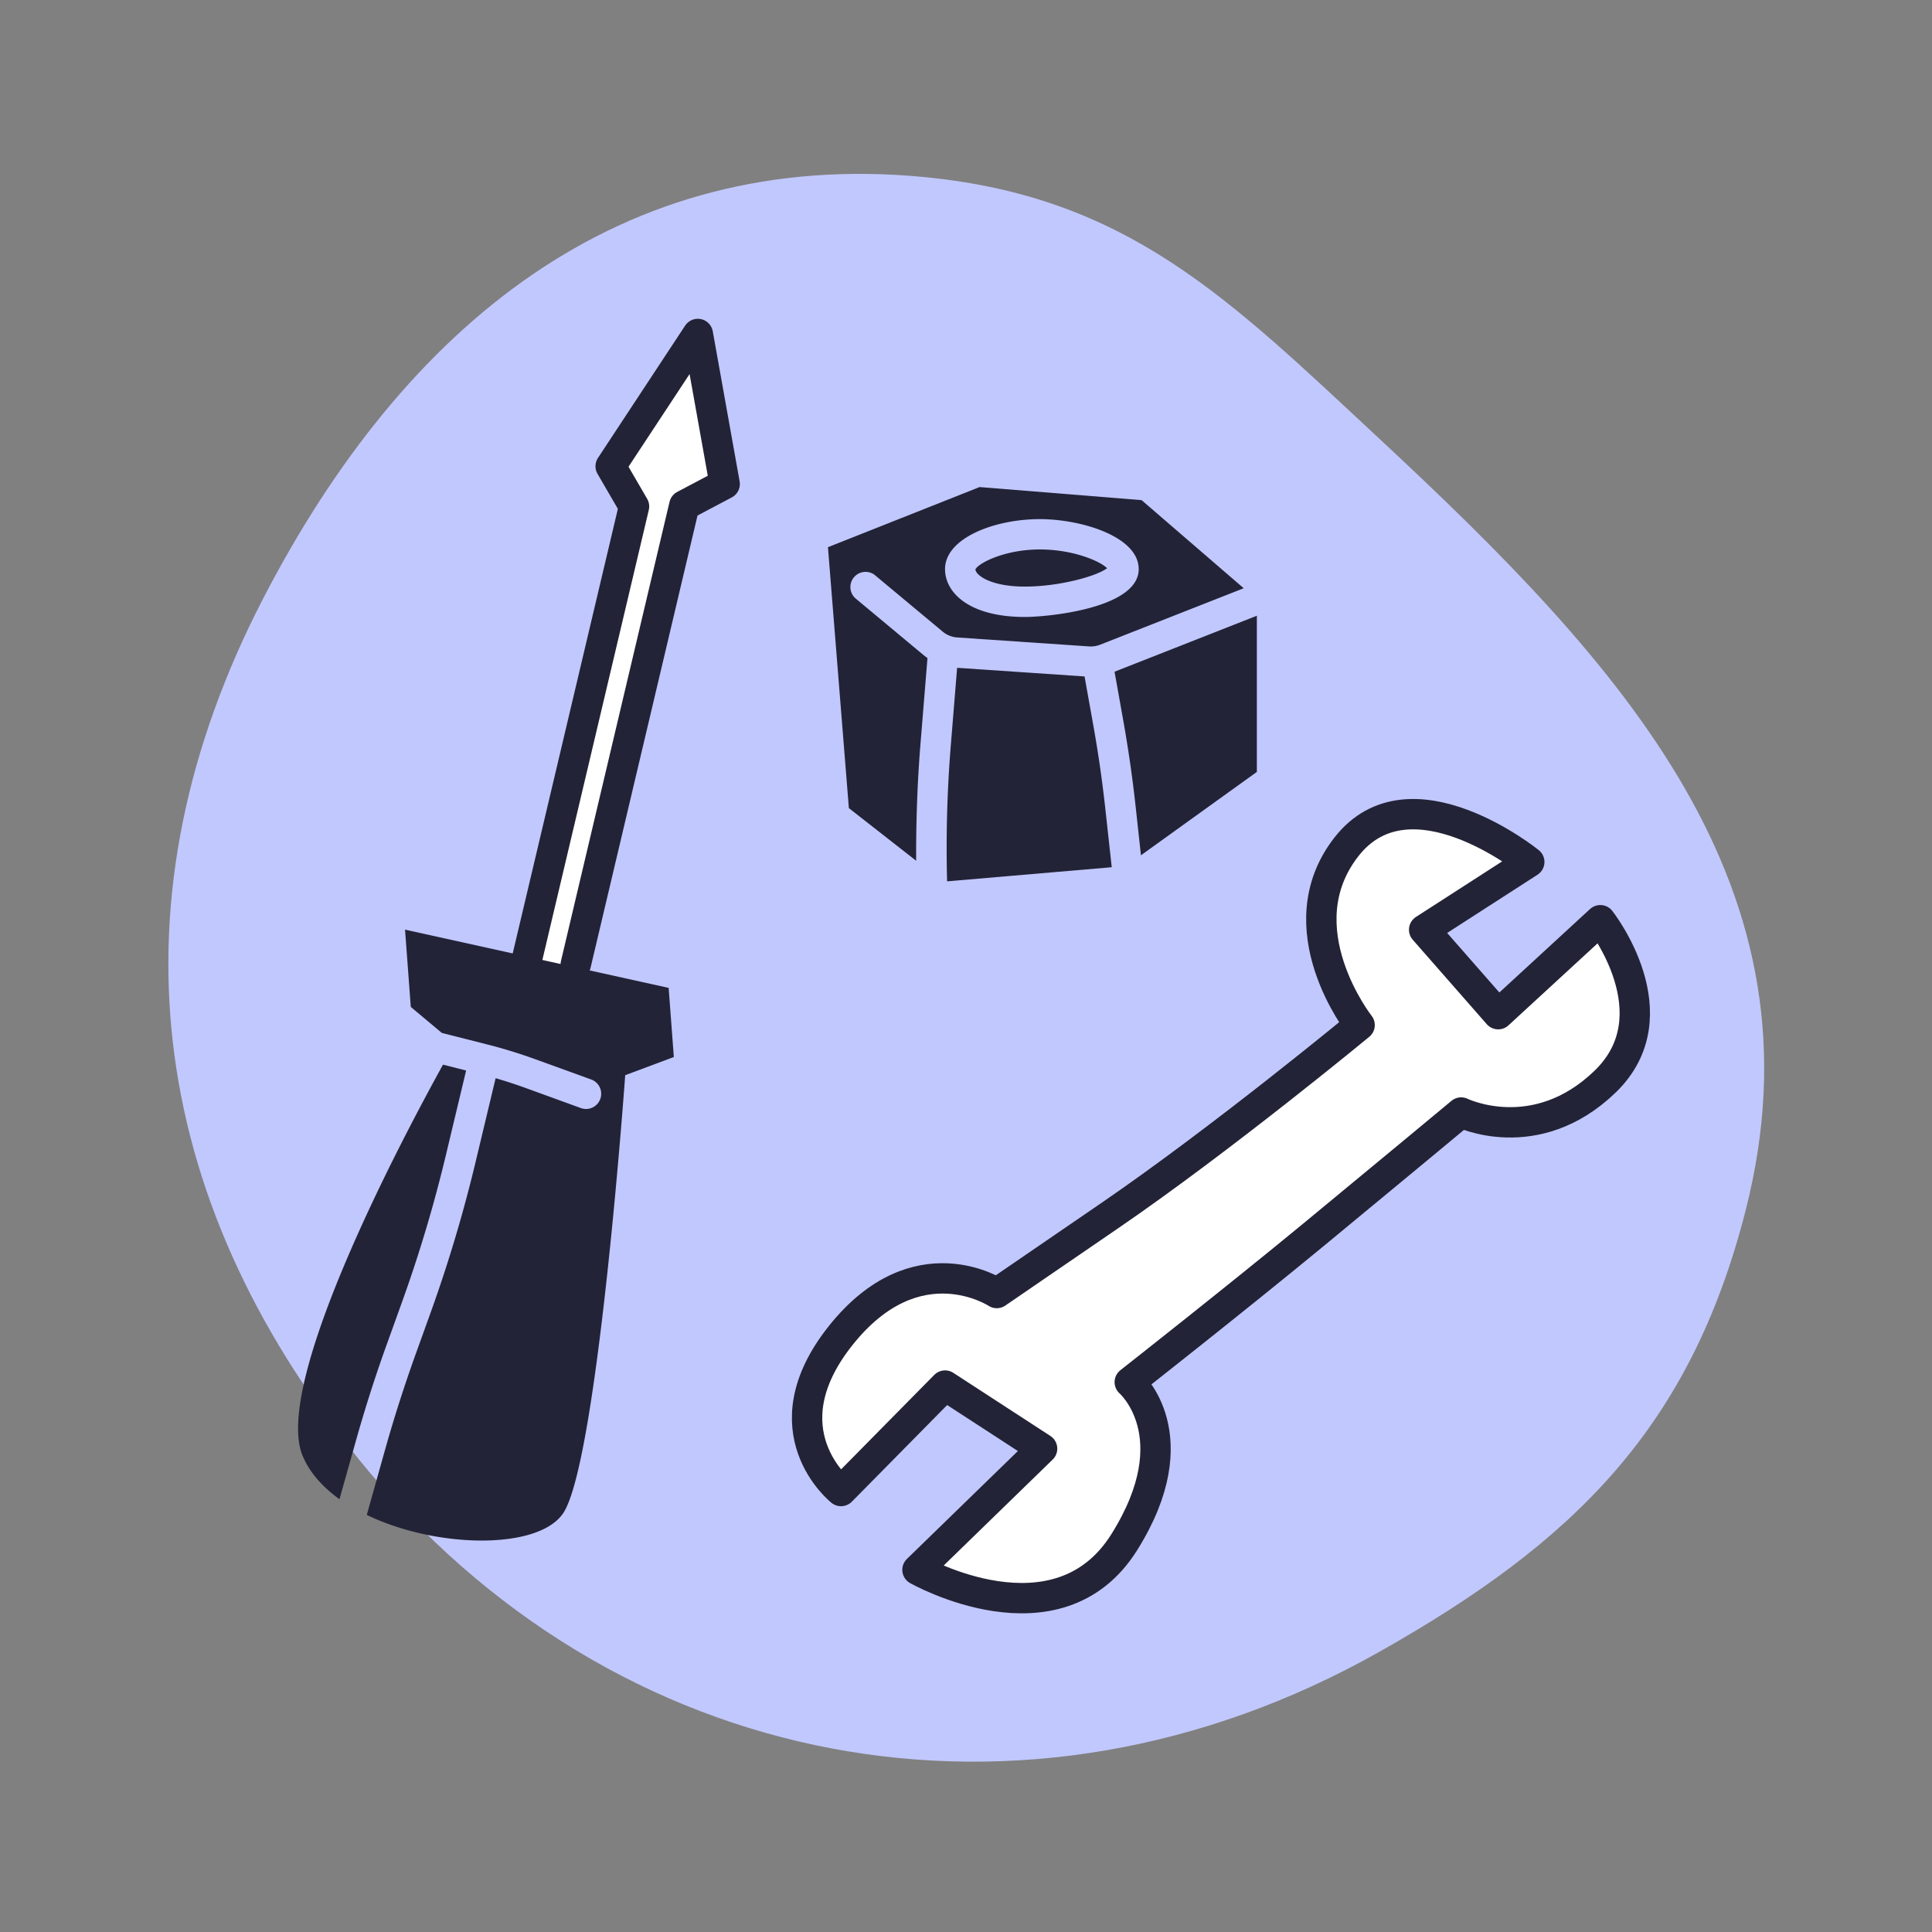
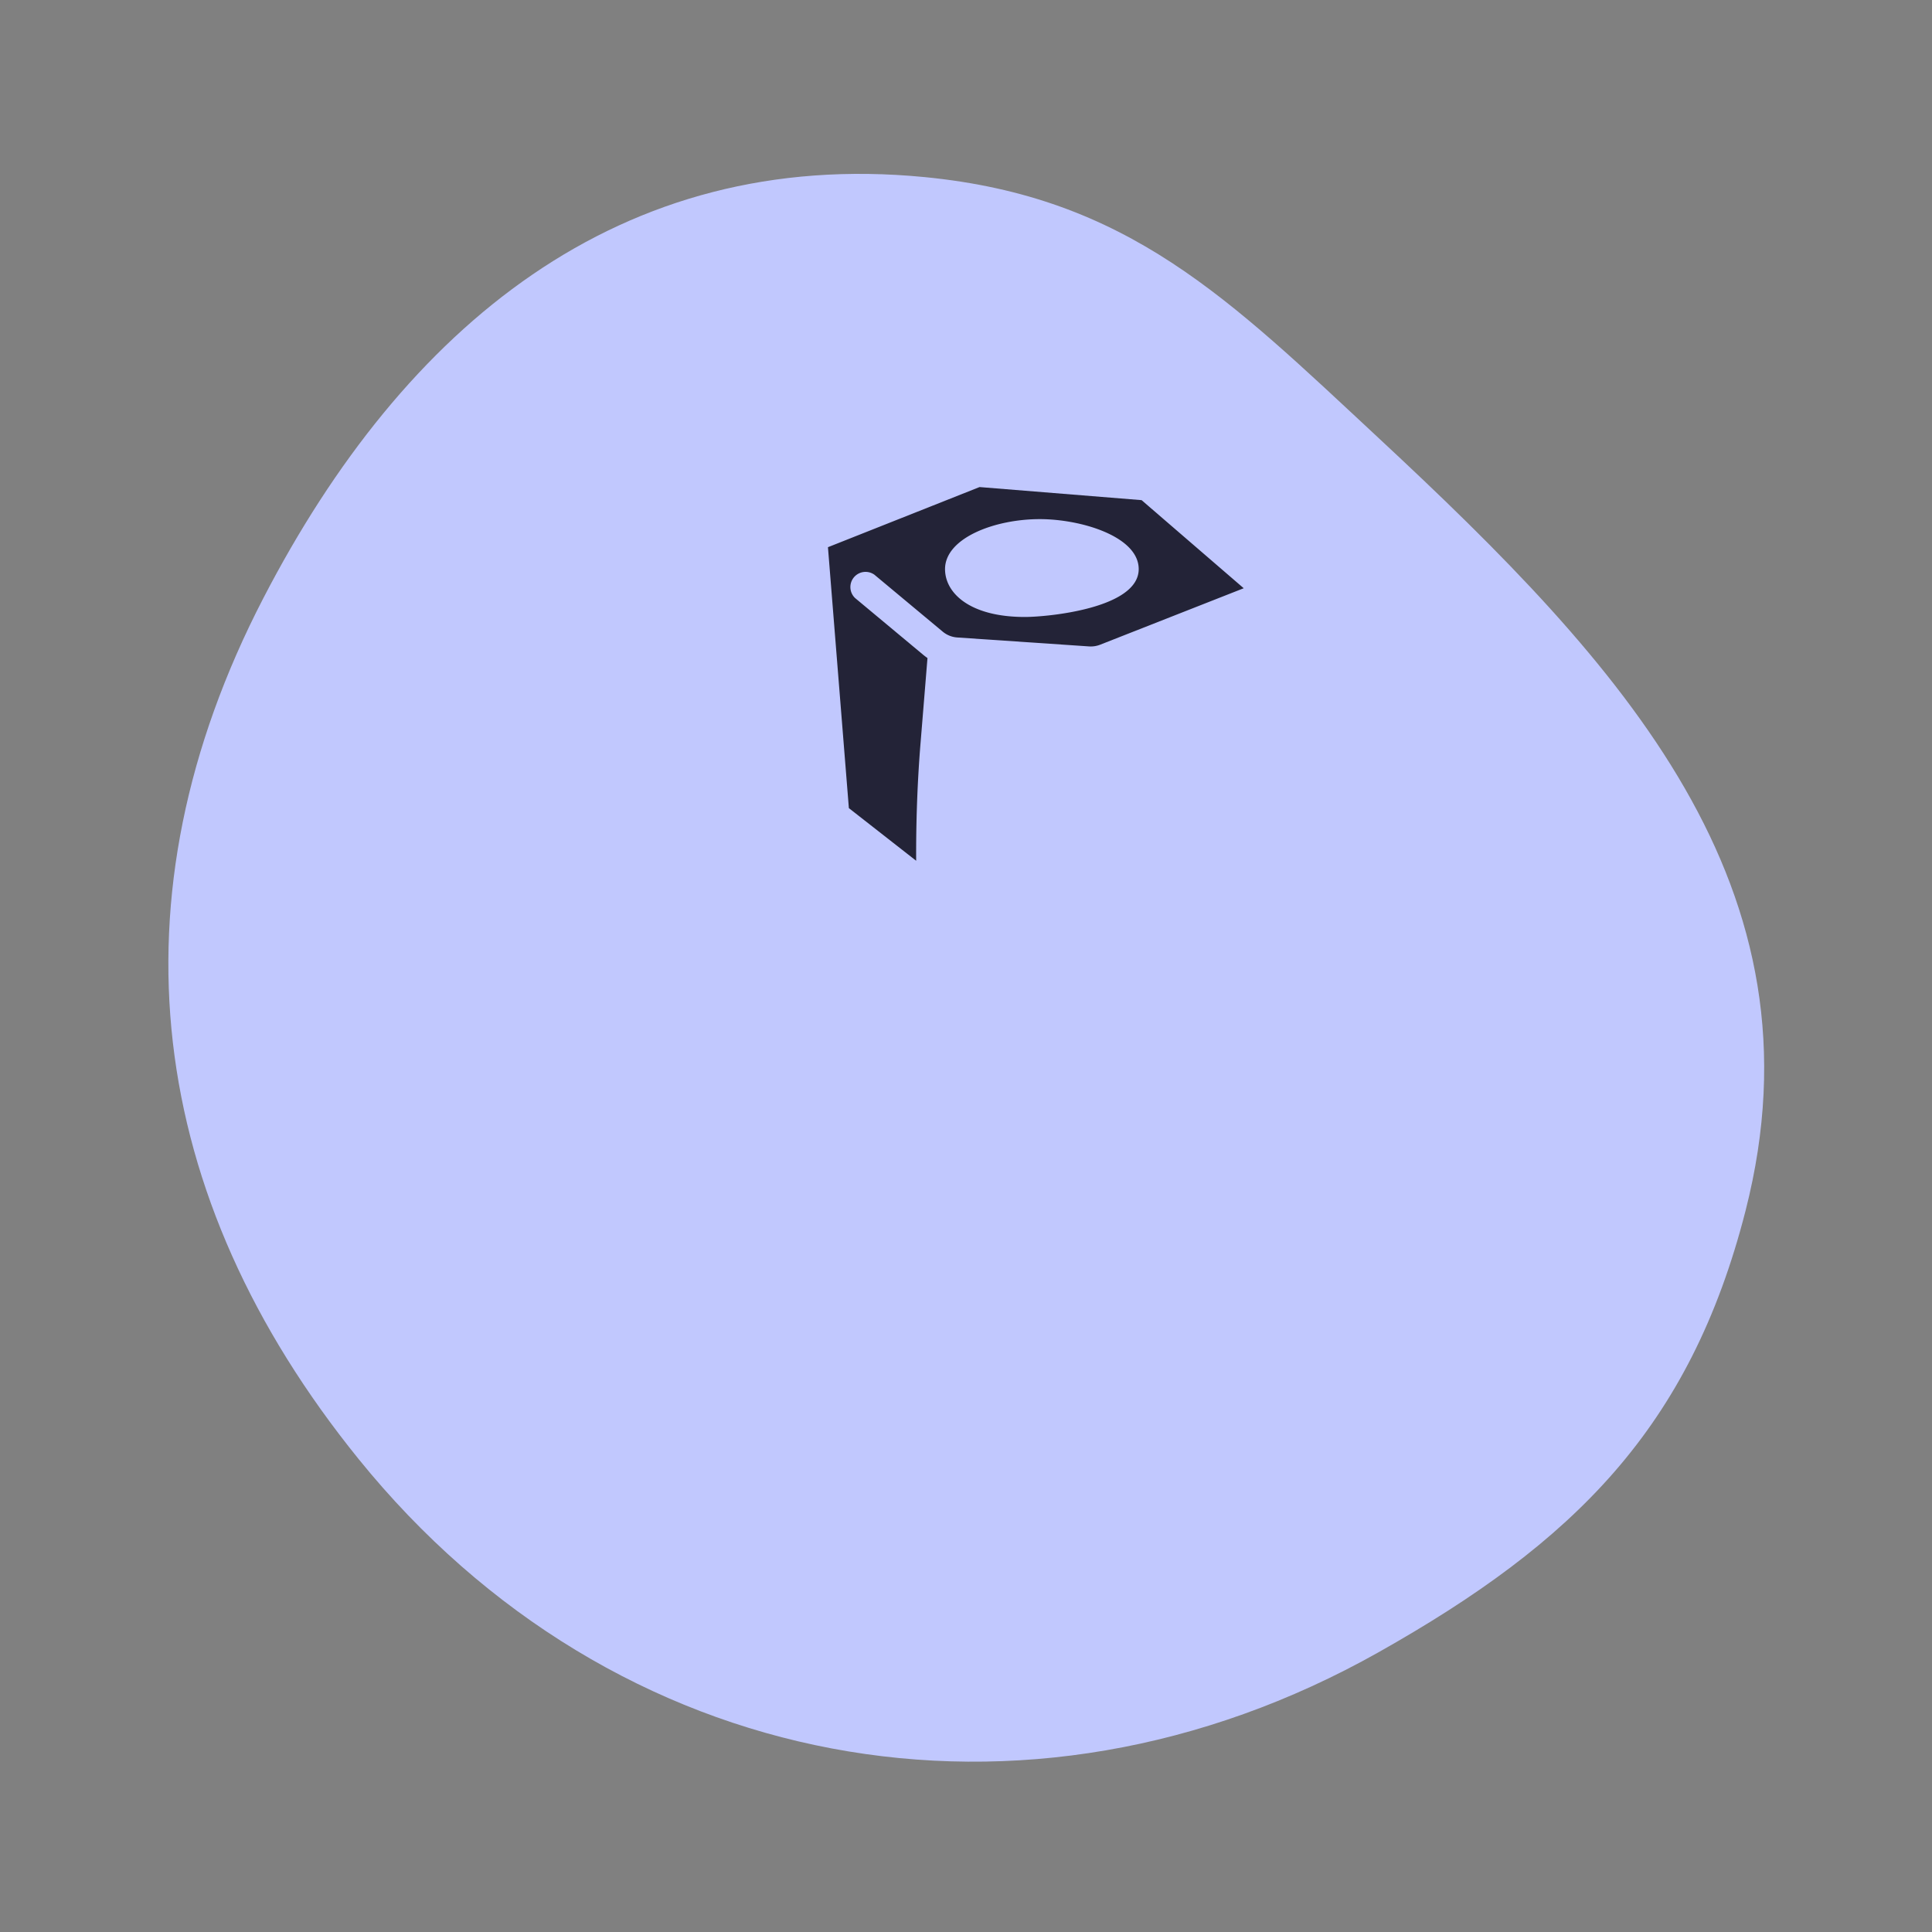
<svg xmlns="http://www.w3.org/2000/svg" width="700" height="700" fill="none">
  <rect width="100%" height="100%" fill="#808080" stroke="none" />
  <path d="M129.947 528.661c92.384 114.169 241.528 142.06 369.5 70 70.8-39.867 112.893-81.274 133-160 29.957-117.29-44.367-197.546-133-280-54.244-50.462-90.761-87.323-164.5-94.5-110.36-10.741-188.49 54.049-239.5 152.5-56.395 108.844-42.612 216.705 34.5 312Z" fill="#C1C8FE" />
-   <path d="M529.403 403.09s26.9 13.16 52.13-11.17c25.23-24.33-1.71-58.51-1.71-58.51l-37 34.05-26.83-30.6 38.09-24.55s-43.14-34.95-66.19-5.55c-23.05 29.4 4.72 64.65 4.72 64.65s-49.74 41.11-90.6 69.08l-40.87 28s-29-19.17-56.52 15.36c-27.52 34.53.1 56.38.1 56.38l37.69-38.21 35.16 22.86-45.15 43.9s50.61 28.75 74.91-10c24.3-38.75 2-58 2-58s38.44-30.2 66.36-53.22 53.71-44.47 53.71-44.47Z" fill="#fff" stroke="#232337" stroke-width="11" stroke-linecap="round" stroke-linejoin="round" />
-   <path d="m208.593 349.49 39.35-166.4 14.62-7.73-9.73-54.36-31.58 47.93 8.47 14.56-39.59 167.38" fill="#fff" />
-   <path d="m208.593 349.49 39.35-166.4 14.62-7.73-9.73-54.36-31.58 47.93 8.47 14.56-39.59 167.38" stroke="#232337" stroke-width="11" stroke-linecap="round" stroke-linejoin="round" />
-   <path d="m140.423 486.3 5-13.89a501.45 501.45 0 0 0 16.11-53.8l7.35-30.74-8.37-2.13c-14.66 26.52-61.86 115.4-50.87 141.72 2.56 6.13 7.31 11.38 13.36 15.73l5.93-21.1c3.38-12 7.21-24 11.49-35.79Z" fill="#232337" />
-   <path d="m242.263 357.93-95.51-21.1 2.08 28 11.25 9.42 16.6 4.21c5.79 1.47 11.57 3.25 17.18 5.29l20.37 7.38a5.513 5.513 0 0 1-1.88 10.68 5.57 5.57 0 0 1-1.87-.33l-20.34-7.39c-3.47-1.26-7-2.4-10.57-3.44l-7.29 30.48a513.792 513.792 0 0 1-16.46 55l-5 13.89a517.86 517.86 0 0 0-11.24 35l-6.69 23.87c25.54 12.3 62.45 12.7 71.24-.75 12.46-19.07 22.39-158.58 22.39-158.58l17.62-6.58-1.88-25.05Zm158.18-65.24c-1.1-10-2.55-20-4.31-29.85l-3.18-17.75-46.17-3.13-2.28 28a459.149 459.149 0 0 0-1.36 49.07v.3l59.66-5.12-2.36-21.52Zm6.51-31.78a468.64 468.64 0 0 1 4.43 30.57l2 18.41 42-30.21v-56.59l-51.56 20.28 3.13 17.54Zm-35.64-48.38c12.65 0 26.18-3.83 29.8-6.66-2.44-2.5-12.17-6.79-24.37-6.79-12.78 0-22.35 5-23.34 7.24.21 2.18 5.65 6.21 17.91 6.21Z" fill="#232337" />
  <path d="m333.543 269.09 2.5-30.67c-.52-.36-1-.73-1.51-1.14l-24.72-20.6a5.498 5.498 0 0 1-.438-7.487 5.5 5.5 0 0 1 7.438-.963l24.72 20.6a9.2 9.2 0 0 0 5.34 2.14l47.75 3.24a9.308 9.308 0 0 0 4-.63l52-20.45-37-31.92-58.71-4.74-54.93 21.79 7.58 94.54 24.38 19.07c-.06-14.27.44-28.63 1.6-42.78Zm43.2-81c15 0 35.83 6.3 35.83 18.11 0 14.26-33.08 17.34-41.26 17.34-20 0-28.91-8.71-28.91-17.34 0-11.19 17.82-18.11 34.34-18.11Z" fill="#232337" />
</svg>